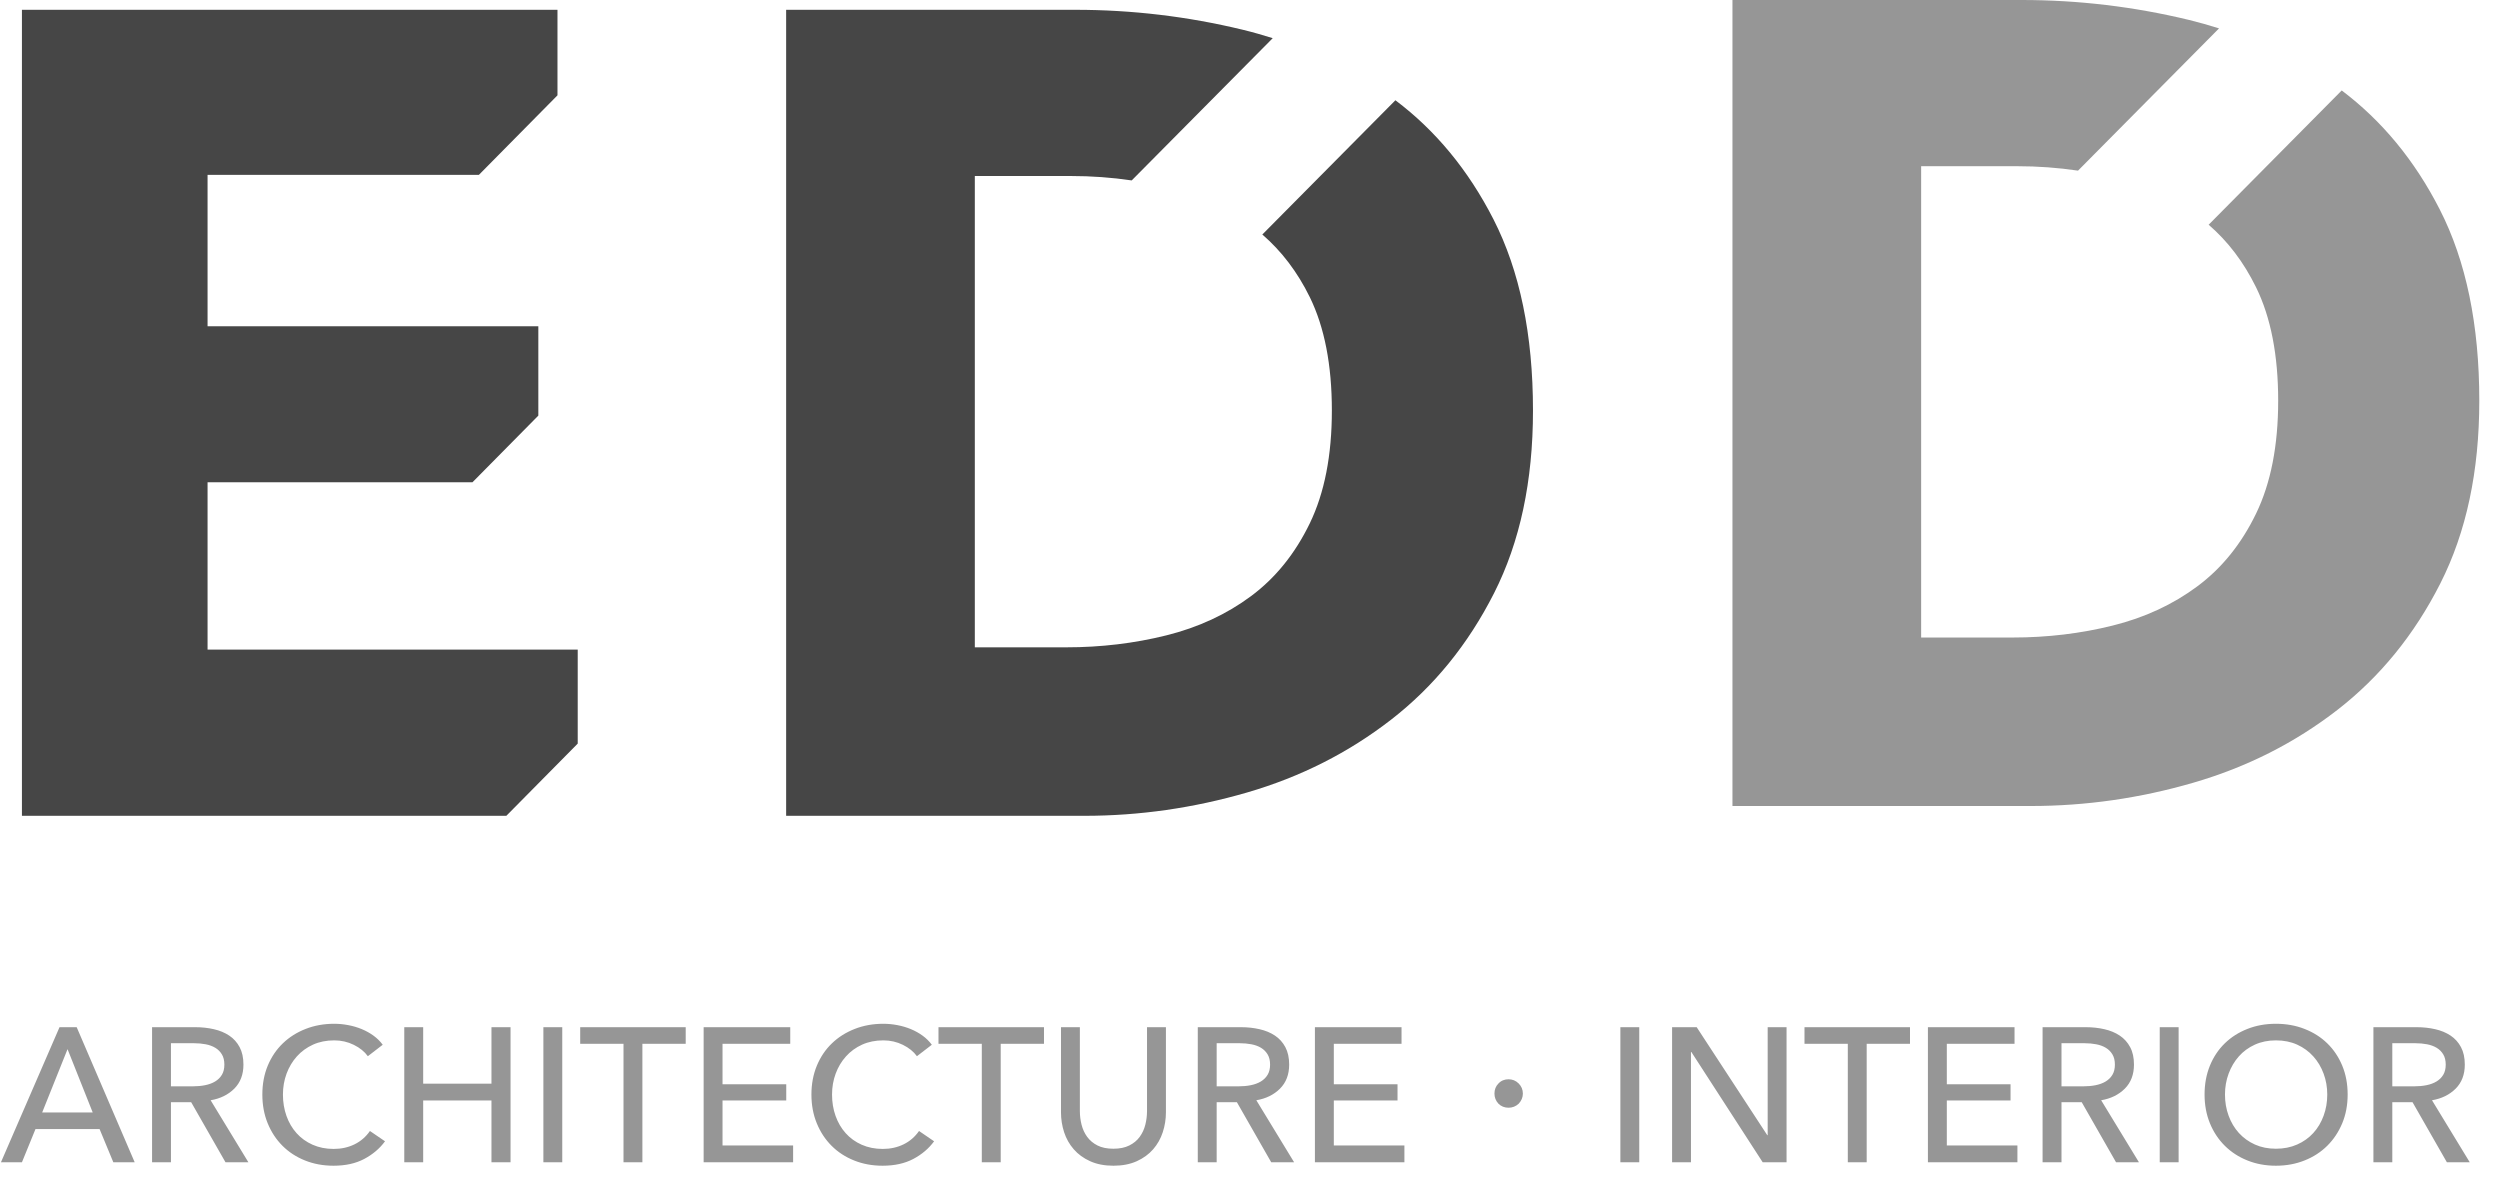
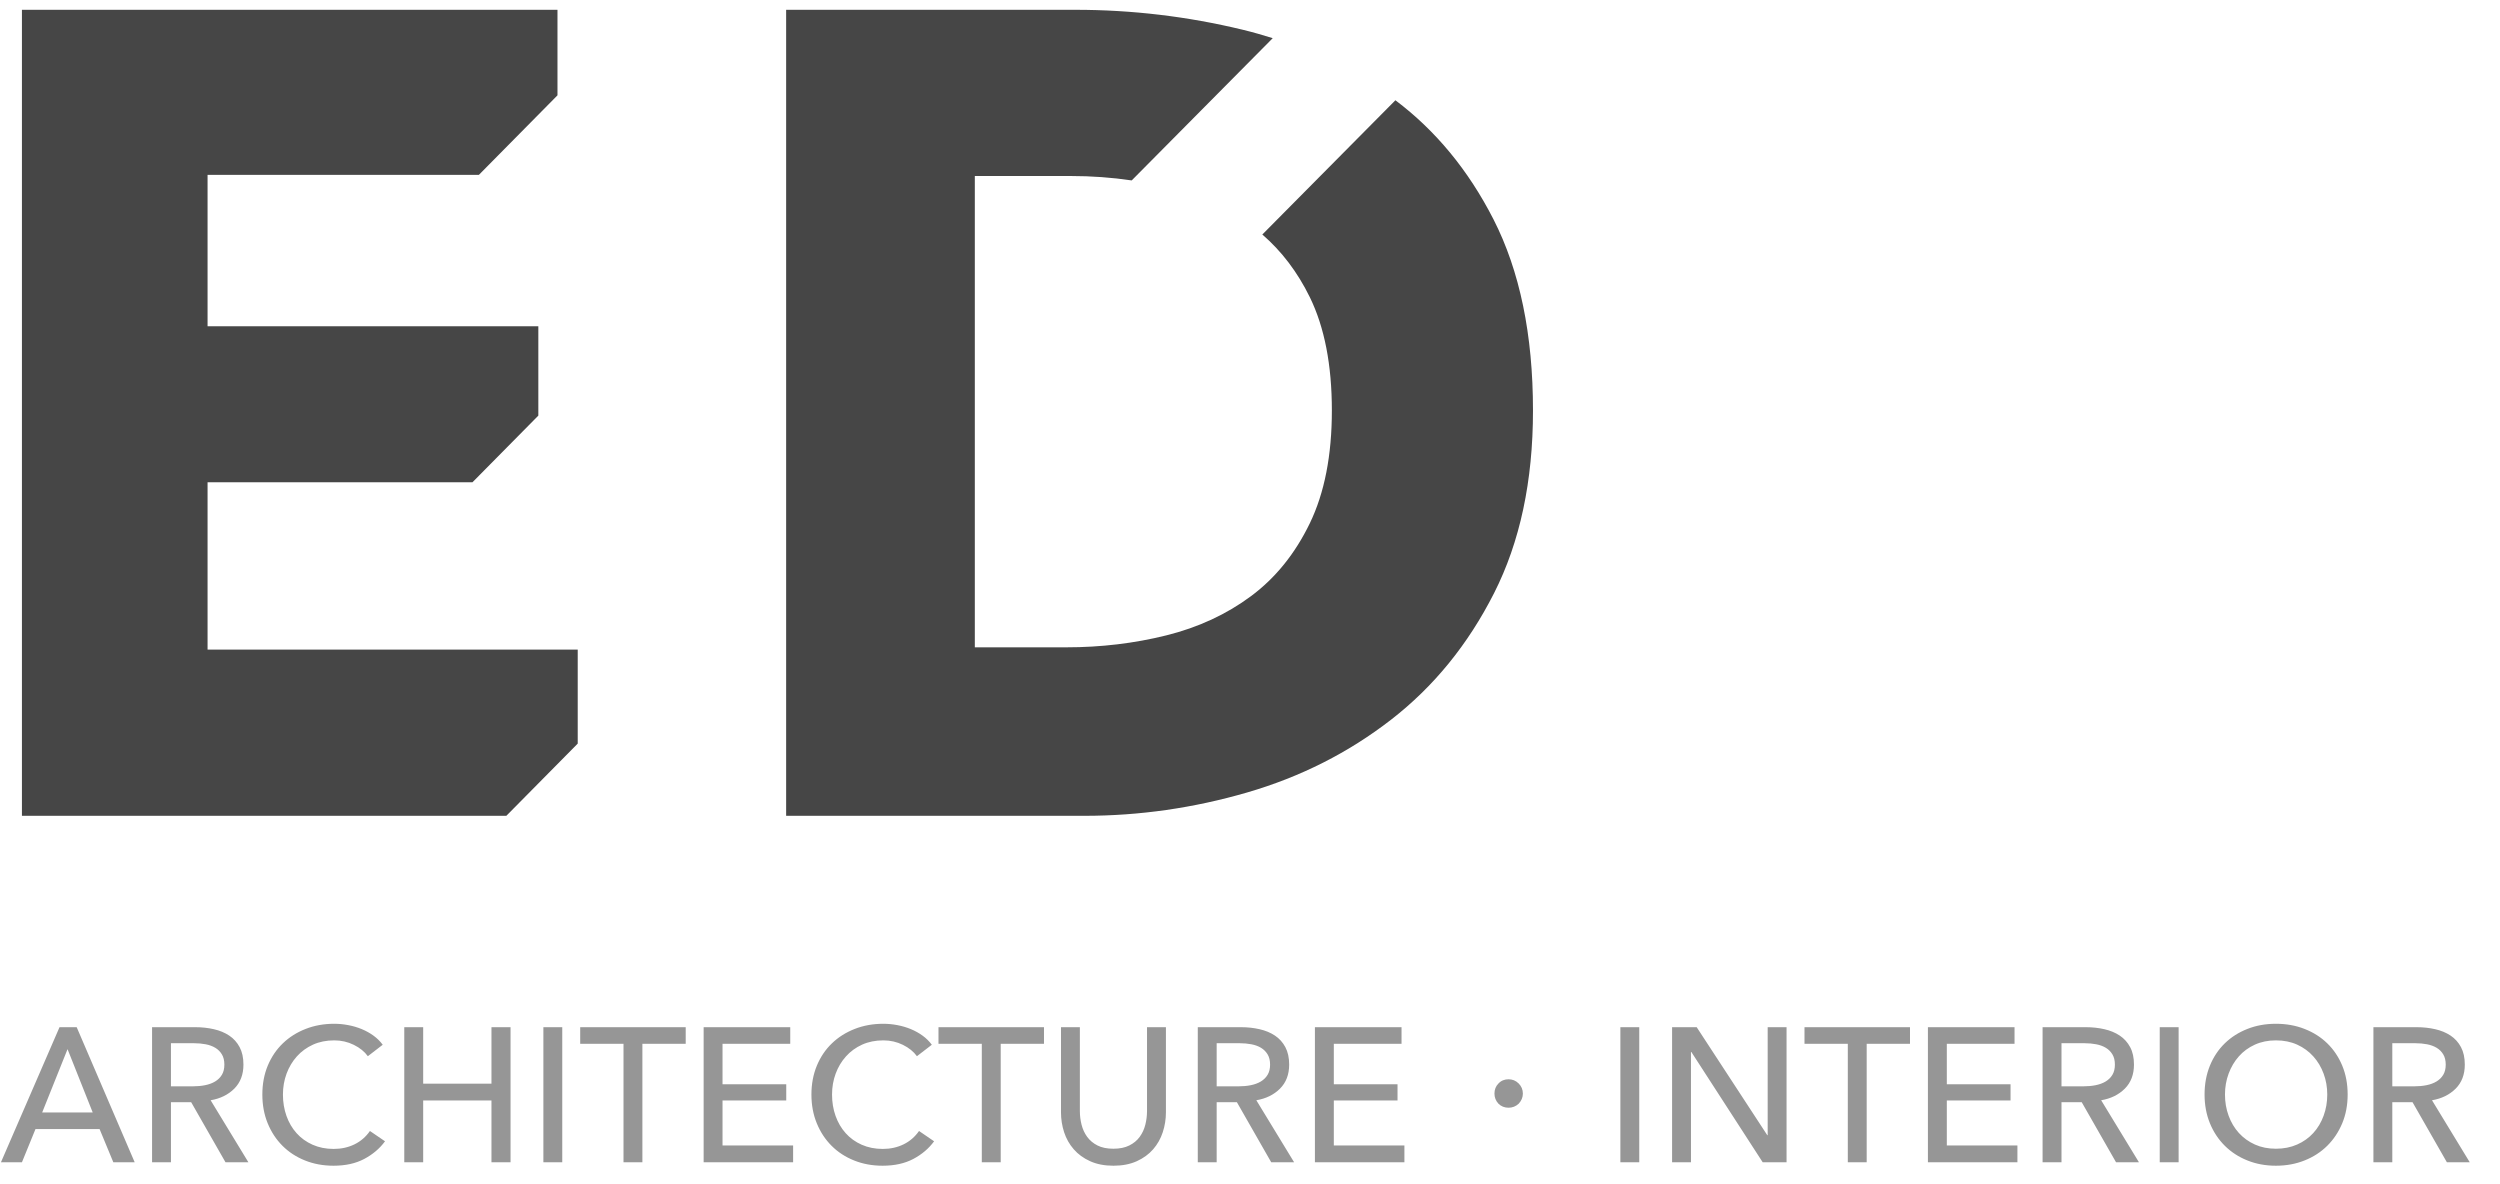
<svg xmlns="http://www.w3.org/2000/svg" xmlns:xlink="http://www.w3.org/1999/xlink" width="114px" height="54px" viewBox="0 0 114 54" version="1.1">
  <title>LOGO</title>
  <desc>Created with Sketch.</desc>
  <defs>
-     <path d="M102.88,13.108 C103.55,14.475 103.885,16.197 103.885,18.273 C103.885,20.315 103.55,22.028 102.88,23.413 C102.211,24.797 101.318,25.905 100.201,26.735 C99.085,27.566 97.797,28.163 96.337,28.526 C94.877,28.89 93.357,29.071 91.777,29.071 L87.604,29.071 L87.604,7.579 L91.983,7.579 C92.925,7.579 93.85,7.647 94.758,7.781 L101.188,1.294 C100.739,1.153 100.283,1.022 99.815,0.908 C97.308,0.303 94.766,0 92.19,0 L79,0 L79,36.754 L92.602,36.754 C95.109,36.754 97.582,36.4 100.021,35.69 C102.46,34.981 104.649,33.873 106.59,32.368 C108.531,30.862 110.094,28.942 111.279,26.605 C112.463,24.269 113.056,21.492 113.056,18.273 C113.056,14.812 112.455,11.905 111.253,9.552 C110.107,7.309 108.614,5.504 106.782,4.125 L100.714,10.248 C101.593,11.006 102.317,11.958 102.88,13.108" id="path-1" />
-   </defs>
+     </defs>
  <g id="About" stroke="none" stroke-width="1" fill="none" fill-rule="evenodd">
    <g id="about" transform="translate(-199, -18)">
      <g id="header" transform="translate(199, 18)">
        <g id="LOGO">
          <mask id="mask-2" fill="white">
            <use xlink:href="#path-1" />
          </mask>
          <use id="Mask" fill="#969696" xlink:href="#path-1" />
          <path d="M59.729,13.554 C60.398,14.922 60.733,16.643 60.733,18.72 C60.733,20.762 60.398,22.475 59.729,23.859 C59.059,25.244 58.166,26.351 57.049,27.182 C55.933,28.012 54.645,28.609 53.185,28.973 C51.725,29.336 50.205,29.518 48.625,29.518 L44.452,29.518 L44.452,8.026 L48.832,8.026 C49.773,8.026 50.698,8.093 51.606,8.227 L58.036,1.741 C57.587,1.6 57.131,1.468 56.663,1.355 C54.156,0.749 51.614,0.447 49.038,0.447 L35.848,0.447 L35.848,37.201 L49.45,37.201 C51.957,37.201 54.43,36.846 56.869,36.137 C59.308,35.427 61.497,34.32 63.438,32.814 C65.379,31.309 66.942,29.388 68.127,27.052 C69.312,24.716 69.904,21.938 69.904,18.72 C69.904,15.259 69.303,12.352 68.101,9.998 C66.955,7.756 65.462,5.95 63.63,4.572 L57.562,10.694 C58.441,11.453 59.165,12.404 59.729,13.554" id="Fill-1" fill="#464646" />
          <polygon id="Fill-1" fill="#464646" points="1 0.447 1 37.201 23.089 37.201 26.344 33.908 26.344 29.621 9.465 29.621 9.465 21.99 21.546 21.99 24.548 18.952 24.548 14.878 9.465 14.878 9.465 7.974 21.837 7.974 25.421 4.347 25.421 0.447" />
          <path d="M1,53 L0.043,53 L2.714,46.84 L3.497,46.84 L6.142,53 L5.168,53 L4.541,51.486 L1.618,51.486 L1,53 Z M1.923,50.729 L4.228,50.729 L3.08,47.841 L1.923,50.729 Z M7.795,53 L6.934,53 L6.934,46.84 L8.909,46.84 C9.205,46.84 9.486,46.871 9.753,46.932 C10.02,46.993 10.253,47.09 10.453,47.223 C10.653,47.357 10.811,47.532 10.927,47.75 C11.043,47.967 11.101,48.232 11.101,48.546 C11.101,48.998 10.962,49.363 10.684,49.642 C10.405,49.92 10.046,50.097 9.605,50.172 L11.327,53 L10.283,53 L8.717,50.26 L7.795,50.26 L7.795,53 Z M7.795,49.537 L8.787,49.537 C8.99,49.537 9.178,49.52 9.352,49.485 C9.527,49.45 9.679,49.394 9.809,49.316 C9.94,49.237 10.043,49.136 10.118,49.011 C10.194,48.886 10.231,48.731 10.231,48.546 C10.231,48.36 10.194,48.205 10.118,48.08 C10.043,47.955 9.943,47.855 9.818,47.78 C9.693,47.705 9.547,47.651 9.379,47.619 C9.21,47.587 9.034,47.571 8.848,47.571 L7.795,47.571 L7.795,49.537 Z M17.557,52.043 C17.313,52.374 16.997,52.642 16.608,52.848 C16.22,53.054 15.753,53.157 15.208,53.157 C14.738,53.157 14.304,53.077 13.907,52.917 C13.51,52.758 13.167,52.535 12.88,52.247 C12.593,51.96 12.369,51.618 12.206,51.221 C12.044,50.824 11.963,50.387 11.963,49.911 C11.963,49.43 12.045,48.991 12.21,48.593 C12.376,48.196 12.605,47.857 12.898,47.576 C13.191,47.294 13.537,47.075 13.937,46.919 C14.338,46.762 14.773,46.684 15.242,46.684 C15.451,46.684 15.663,46.704 15.877,46.745 C16.092,46.785 16.298,46.846 16.495,46.927 C16.692,47.009 16.872,47.109 17.035,47.228 C17.197,47.346 17.336,47.484 17.452,47.641 L16.774,48.163 C16.623,47.954 16.41,47.781 16.134,47.645 C15.859,47.509 15.561,47.441 15.242,47.441 C14.883,47.441 14.559,47.506 14.272,47.636 C13.985,47.767 13.74,47.945 13.537,48.172 C13.334,48.398 13.178,48.66 13.067,48.959 C12.957,49.258 12.902,49.575 12.902,49.911 C12.902,50.26 12.956,50.584 13.063,50.886 C13.17,51.188 13.324,51.45 13.524,51.673 C13.724,51.897 13.968,52.072 14.255,52.2 C14.542,52.327 14.862,52.391 15.216,52.391 C15.564,52.391 15.88,52.321 16.165,52.182 C16.449,52.043 16.684,51.84 16.869,51.573 L17.557,52.043 Z M18.435,46.84 L19.297,46.84 L19.297,49.416 L22.411,49.416 L22.411,46.84 L23.281,46.84 L23.281,53 L22.411,53 L22.411,50.181 L19.297,50.181 L19.297,53 L18.435,53 L18.435,46.84 Z M25.639,53 L24.778,53 L24.778,46.84 L25.639,46.84 L25.639,53 Z M29.293,53 L28.432,53 L28.432,47.597 L26.457,47.597 L26.457,46.84 L31.268,46.84 L31.268,47.597 L29.293,47.597 L29.293,53 Z M32.947,52.234 L36.166,52.234 L36.166,53 L32.086,53 L32.086,46.84 L36.035,46.84 L36.035,47.597 L32.947,47.597 L32.947,49.442 L35.853,49.442 L35.853,50.181 L32.947,50.181 L32.947,52.234 Z M42.595,52.043 C42.352,52.374 42.036,52.642 41.647,52.848 C41.258,53.054 40.791,53.157 40.246,53.157 C39.776,53.157 39.343,53.077 38.946,52.917 C38.548,52.758 38.206,52.535 37.919,52.247 C37.632,51.96 37.407,51.618 37.245,51.221 C37.082,50.824 37.001,50.387 37.001,49.911 C37.001,49.43 37.084,48.991 37.249,48.593 C37.414,48.196 37.643,47.857 37.936,47.576 C38.229,47.294 38.576,47.075 38.976,46.919 C39.376,46.762 39.811,46.684 40.281,46.684 C40.49,46.684 40.701,46.704 40.916,46.745 C41.131,46.785 41.337,46.846 41.534,46.927 C41.731,47.009 41.911,47.109 42.073,47.228 C42.236,47.346 42.375,47.484 42.491,47.641 L41.812,48.163 C41.661,47.954 41.448,47.781 41.173,47.645 C40.897,47.509 40.6,47.441 40.281,47.441 C39.921,47.441 39.598,47.506 39.311,47.636 C39.024,47.767 38.779,47.945 38.576,48.172 C38.373,48.398 38.216,48.66 38.106,48.959 C37.996,49.258 37.941,49.575 37.941,49.911 C37.941,50.26 37.994,50.584 38.102,50.886 C38.209,51.188 38.363,51.45 38.563,51.673 C38.763,51.897 39.006,52.072 39.294,52.2 C39.581,52.327 39.901,52.391 40.255,52.391 C40.603,52.391 40.919,52.321 41.203,52.182 C41.487,52.043 41.722,51.84 41.908,51.573 L42.595,52.043 Z M45.632,53 L44.77,53 L44.77,47.597 L42.795,47.597 L42.795,46.84 L47.606,46.84 L47.606,47.597 L45.632,47.597 L45.632,53 Z M50.773,53.157 C50.367,53.157 50.013,53.088 49.712,52.952 C49.41,52.816 49.161,52.635 48.964,52.408 C48.766,52.182 48.62,51.923 48.524,51.63 C48.429,51.337 48.381,51.034 48.381,50.721 L48.381,46.84 L49.242,46.84 L49.242,50.668 C49.242,50.877 49.268,51.085 49.32,51.29 C49.373,51.496 49.458,51.68 49.577,51.843 C49.696,52.005 49.852,52.136 50.047,52.234 C50.241,52.333 50.483,52.382 50.773,52.382 C51.057,52.382 51.298,52.333 51.495,52.234 C51.693,52.136 51.851,52.005 51.969,51.843 C52.088,51.68 52.174,51.496 52.226,51.29 C52.278,51.085 52.304,50.877 52.304,50.668 L52.304,46.84 L53.166,46.84 L53.166,50.721 C53.166,51.034 53.118,51.337 53.022,51.63 C52.926,51.923 52.78,52.182 52.583,52.408 C52.386,52.635 52.136,52.816 51.835,52.952 C51.533,53.088 51.179,53.157 50.773,53.157 Z M55.48,53 L54.619,53 L54.619,46.84 L56.593,46.84 C56.889,46.84 57.171,46.871 57.437,46.932 C57.704,46.993 57.938,47.09 58.138,47.223 C58.338,47.357 58.496,47.532 58.612,47.75 C58.728,47.967 58.786,48.232 58.786,48.546 C58.786,48.998 58.647,49.363 58.368,49.642 C58.09,49.92 57.73,50.097 57.289,50.172 L59.012,53 L57.968,53 L56.402,50.26 L55.48,50.26 L55.48,53 Z M55.48,49.537 L56.472,49.537 C56.675,49.537 56.863,49.52 57.037,49.485 C57.211,49.45 57.363,49.394 57.494,49.316 C57.624,49.237 57.727,49.136 57.803,49.011 C57.878,48.886 57.916,48.731 57.916,48.546 C57.916,48.36 57.878,48.205 57.803,48.08 C57.727,47.955 57.627,47.855 57.503,47.78 C57.378,47.705 57.232,47.651 57.063,47.619 C56.895,47.587 56.718,47.571 56.533,47.571 L55.48,47.571 L55.48,49.537 Z M60.822,52.234 L64.041,52.234 L64.041,53 L59.96,53 L59.96,46.84 L63.91,46.84 L63.91,47.597 L60.822,47.597 L60.822,49.442 L63.727,49.442 L63.727,50.181 L60.822,50.181 L60.822,52.234 Z M68.791,49.215 C68.965,49.215 69.121,49.276 69.252,49.407 C69.374,49.529 69.443,49.685 69.443,49.868 C69.443,50.042 69.374,50.199 69.252,50.329 C69.121,50.451 68.965,50.512 68.791,50.512 C68.608,50.512 68.452,50.451 68.33,50.329 C68.208,50.199 68.147,50.042 68.147,49.868 C68.147,49.685 68.208,49.529 68.33,49.407 C68.452,49.276 68.608,49.215 68.791,49.215 Z M74.75,53 L73.889,53 L73.889,46.84 L74.75,46.84 L74.75,53 Z M80.588,51.765 L80.606,51.765 L80.606,46.84 L81.467,46.84 L81.467,53 L80.379,53 L77.126,47.971 L77.108,47.971 L77.108,53 L76.247,53 L76.247,46.84 L77.369,46.84 L80.588,51.765 Z M85.121,53 L84.26,53 L84.26,47.597 L82.285,47.597 L82.285,46.84 L87.096,46.84 L87.096,47.597 L85.121,47.597 L85.121,53 Z M88.775,52.234 L91.994,52.234 L91.994,53 L87.913,53 L87.913,46.84 L91.863,46.84 L91.863,47.597 L88.775,47.597 L88.775,49.442 L91.681,49.442 L91.681,50.181 L88.775,50.181 L88.775,52.234 Z M94.004,53 L93.142,53 L93.142,46.84 L95.117,46.84 C95.413,46.84 95.694,46.871 95.961,46.932 C96.228,46.993 96.461,47.09 96.661,47.223 C96.861,47.357 97.019,47.532 97.135,47.75 C97.252,47.967 97.309,48.232 97.309,48.546 C97.309,48.998 97.17,49.363 96.892,49.642 C96.613,49.92 96.254,50.097 95.813,50.172 L97.536,53 L96.492,53 L94.926,50.26 L94.004,50.26 L94.004,53 Z M94.004,49.537 L94.995,49.537 C95.198,49.537 95.387,49.52 95.561,49.485 C95.735,49.45 95.887,49.394 96.018,49.316 C96.148,49.237 96.251,49.136 96.326,49.011 C96.402,48.886 96.439,48.731 96.439,48.546 C96.439,48.36 96.402,48.205 96.326,48.08 C96.251,47.955 96.151,47.855 96.026,47.78 C95.902,47.705 95.755,47.651 95.587,47.619 C95.419,47.587 95.242,47.571 95.056,47.571 L94.004,47.571 L94.004,49.537 Z M99.345,53 L98.484,53 L98.484,46.84 L99.345,46.84 L99.345,53 Z M107.053,49.911 C107.053,50.387 106.971,50.824 106.806,51.221 C106.64,51.618 106.413,51.96 106.123,52.247 C105.833,52.535 105.488,52.758 105.087,52.917 C104.687,53.077 104.252,53.157 103.782,53.157 C103.312,53.157 102.879,53.077 102.482,52.917 C102.084,52.758 101.741,52.535 101.451,52.247 C101.161,51.96 100.935,51.618 100.772,51.221 C100.61,50.824 100.528,50.387 100.528,49.911 C100.528,49.43 100.61,48.991 100.772,48.593 C100.935,48.196 101.161,47.857 101.451,47.576 C101.741,47.294 102.084,47.075 102.482,46.919 C102.879,46.762 103.312,46.684 103.782,46.684 C104.252,46.684 104.687,46.762 105.087,46.919 C105.488,47.075 105.833,47.294 106.123,47.576 C106.413,47.857 106.64,48.196 106.806,48.593 C106.971,48.991 107.053,49.43 107.053,49.911 Z M106.123,49.911 C106.123,49.575 106.068,49.258 105.957,48.959 C105.847,48.66 105.691,48.398 105.487,48.172 C105.284,47.945 105.039,47.767 104.752,47.636 C104.465,47.506 104.142,47.441 103.782,47.441 C103.428,47.441 103.108,47.506 102.821,47.636 C102.534,47.767 102.29,47.945 102.09,48.172 C101.89,48.398 101.735,48.66 101.625,48.959 C101.514,49.258 101.459,49.575 101.459,49.911 C101.459,50.254 101.514,50.576 101.625,50.877 C101.735,51.179 101.891,51.441 102.094,51.665 C102.298,51.888 102.541,52.063 102.825,52.191 C103.11,52.319 103.428,52.382 103.782,52.382 C104.136,52.382 104.458,52.319 104.748,52.191 C105.038,52.063 105.284,51.888 105.487,51.665 C105.691,51.441 105.847,51.179 105.957,50.877 C106.068,50.576 106.123,50.254 106.123,49.911 Z M109.089,53 L108.228,53 L108.228,46.84 L110.203,46.84 C110.499,46.84 110.78,46.871 111.047,46.932 C111.314,46.993 111.547,47.09 111.747,47.223 C111.947,47.357 112.105,47.532 112.221,47.75 C112.337,47.967 112.395,48.232 112.395,48.546 C112.395,48.998 112.256,49.363 111.978,49.642 C111.699,49.92 111.34,50.097 110.899,50.172 L112.621,53 L111.578,53 L110.011,50.26 L109.089,50.26 L109.089,53 Z M109.089,49.537 L110.081,49.537 C110.284,49.537 110.473,49.52 110.647,49.485 C110.821,49.45 110.973,49.394 111.103,49.316 C111.234,49.237 111.337,49.136 111.412,49.011 C111.488,48.886 111.525,48.731 111.525,48.546 C111.525,48.36 111.488,48.205 111.412,48.08 C111.337,47.955 111.237,47.855 111.112,47.78 C110.987,47.705 110.841,47.651 110.673,47.619 C110.504,47.587 110.328,47.571 110.142,47.571 L109.089,47.571 L109.089,49.537 Z" id="Architecture．interio" fill="#969696" />
        </g>
      </g>
    </g>
  </g>
</svg>